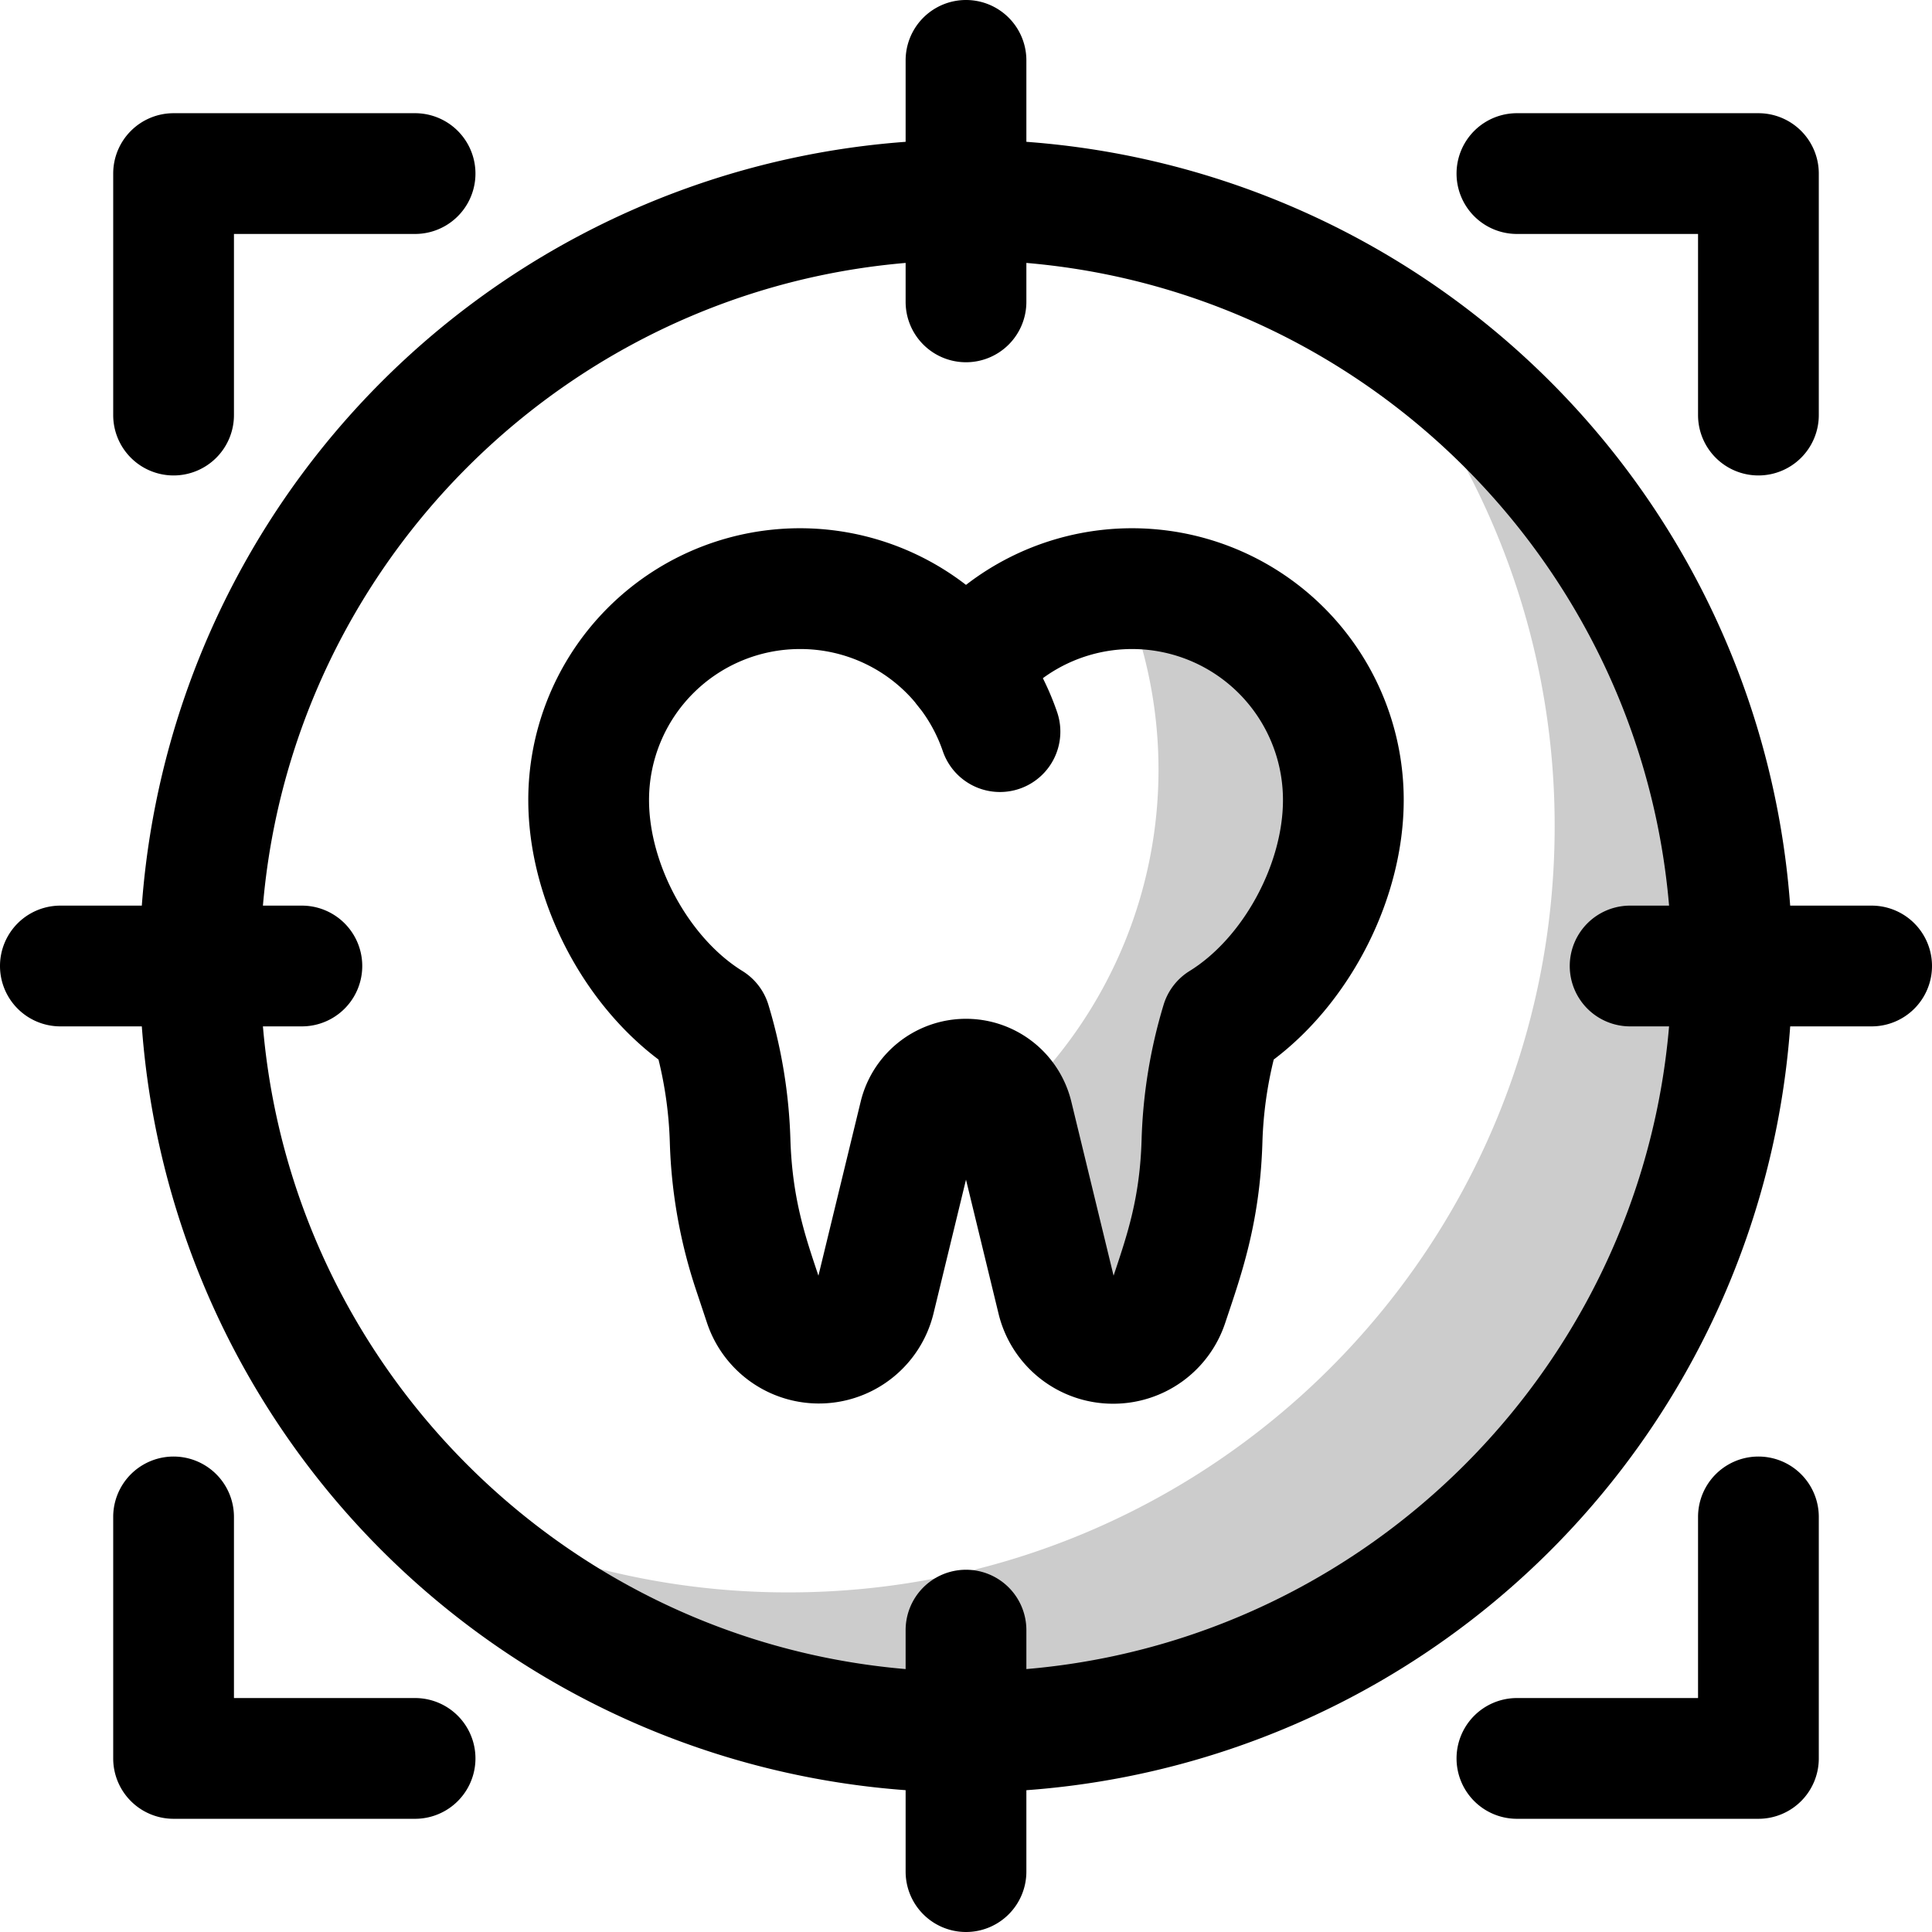
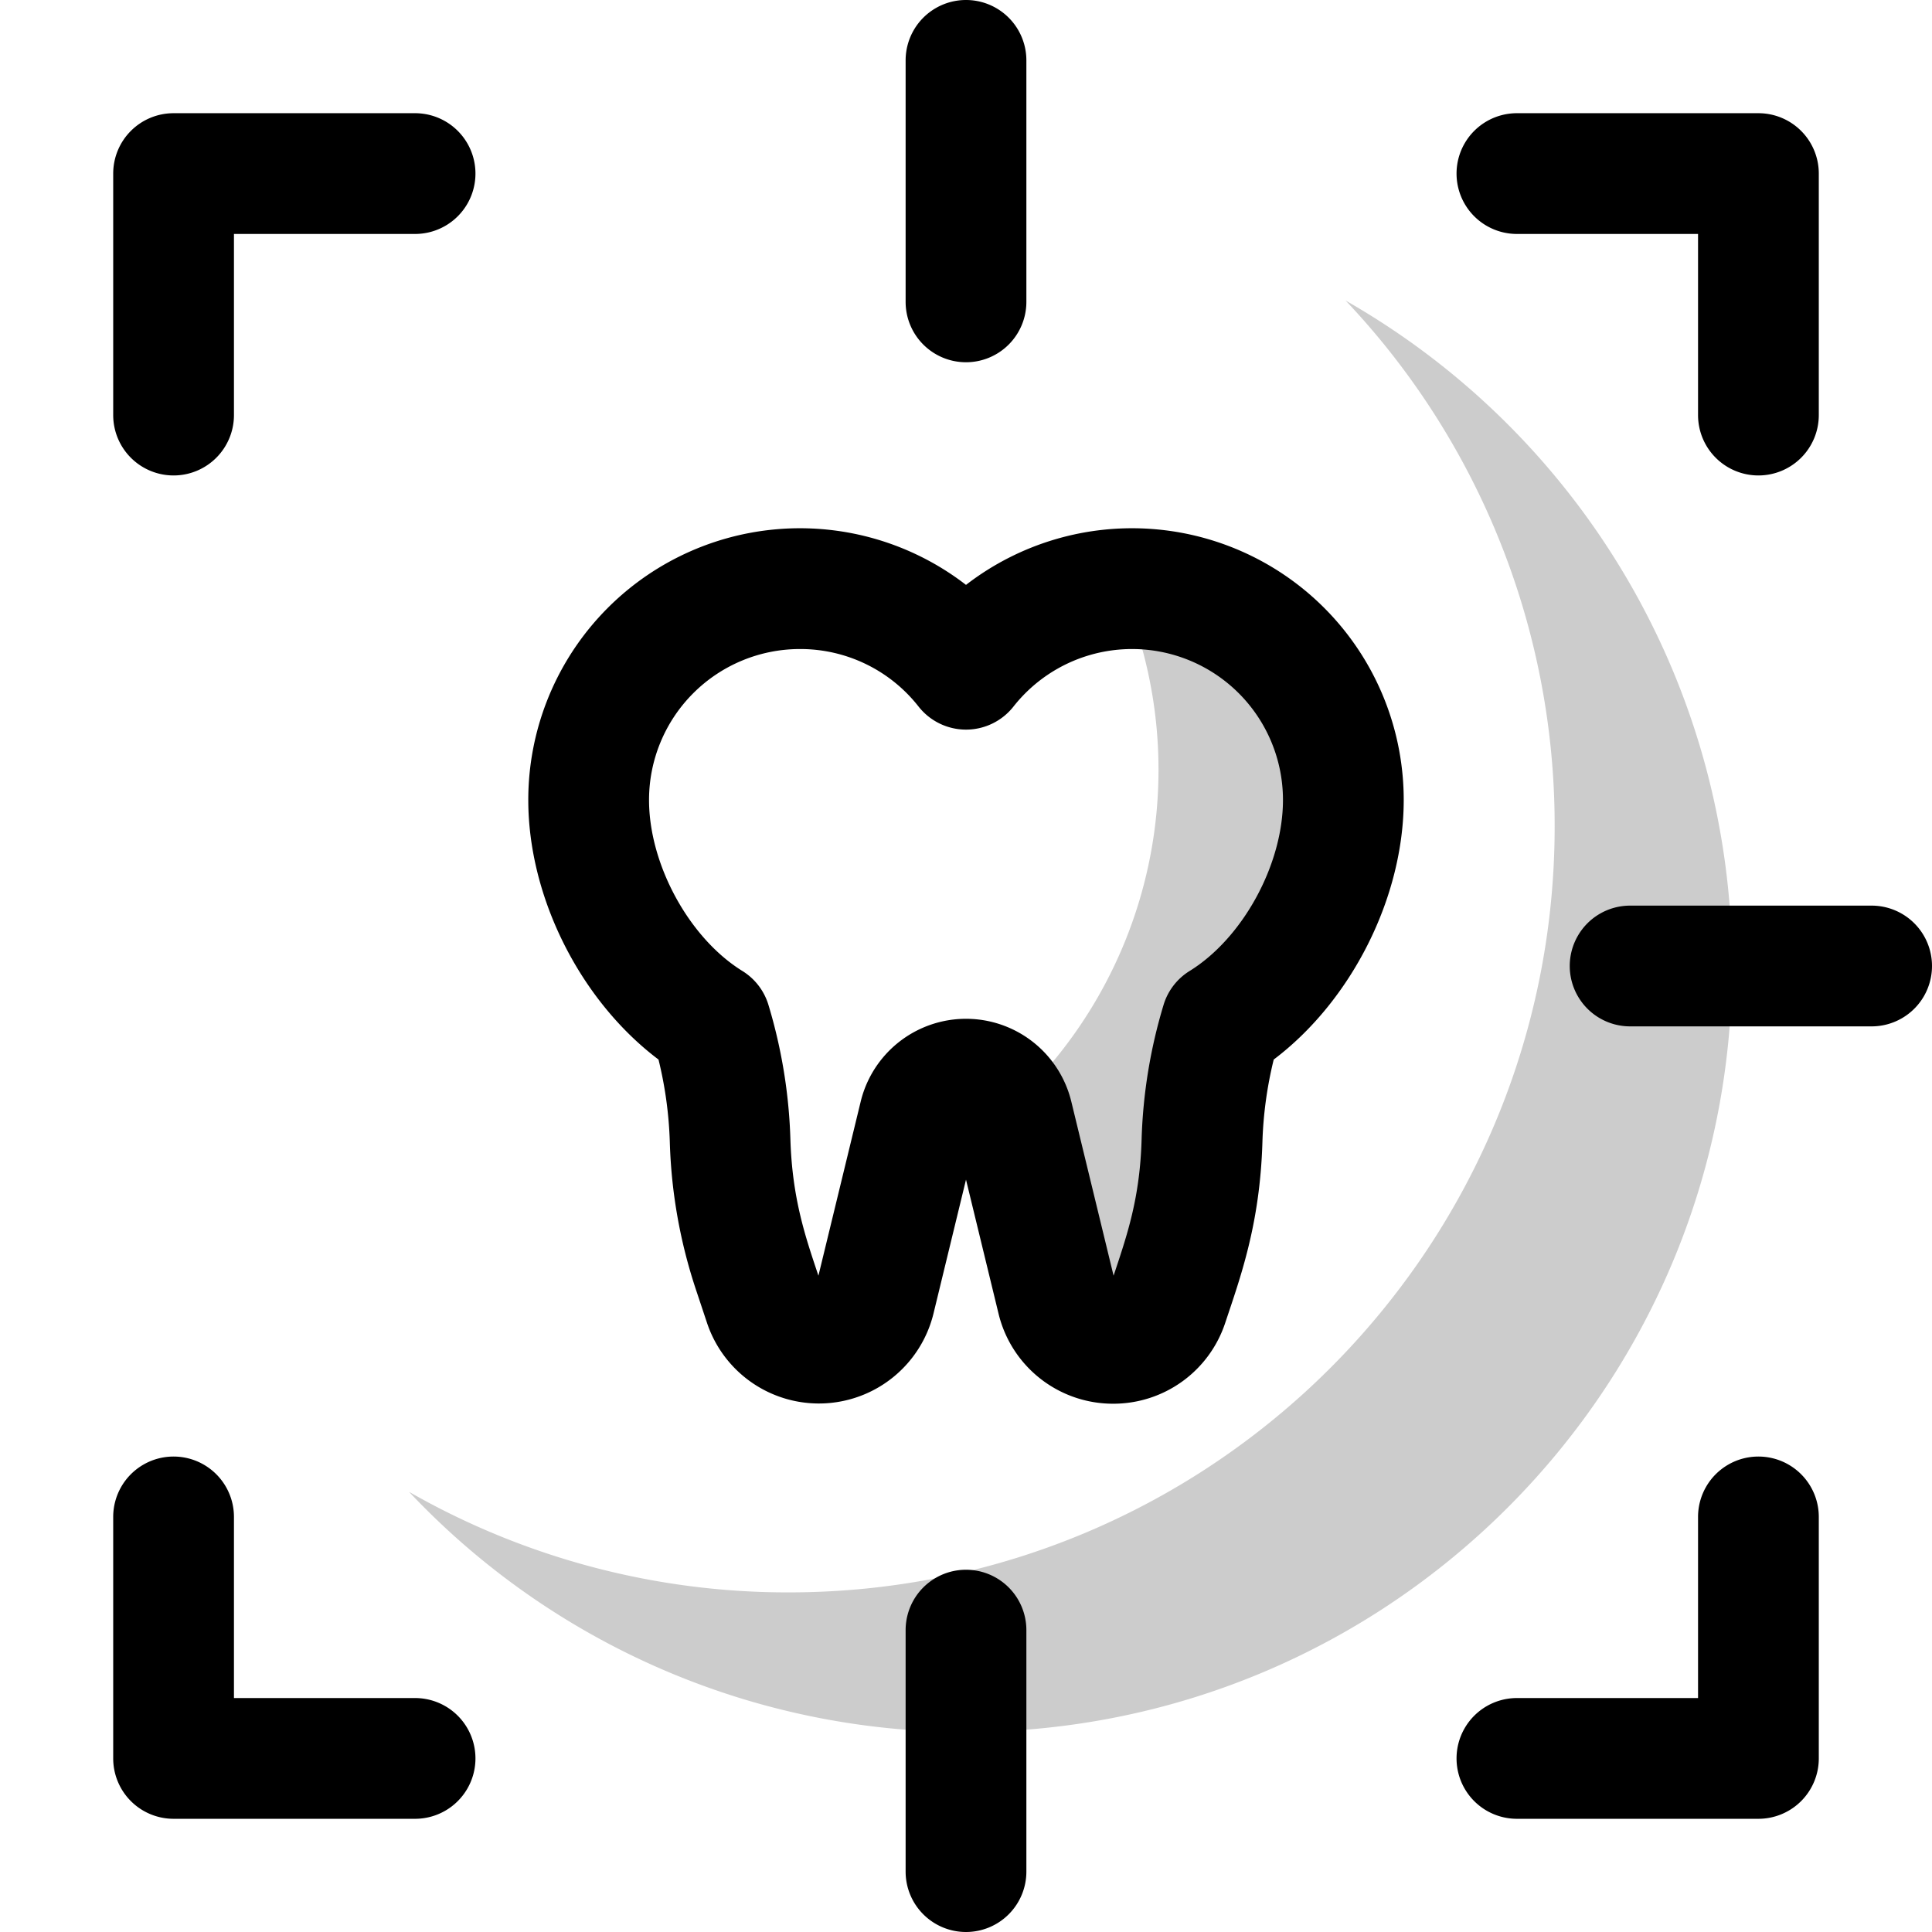
<svg xmlns="http://www.w3.org/2000/svg" viewBox="0 0 512 512">
  <defs>
    <style>.cls-1{opacity:0.2;}</style>
  </defs>
  <title>Target</title>
  <g id="Target">
-     <path d="M265,209.89a16,16,0,0,1-15.14-10.81,39.91,39.91,0,0,0-6.43-11.81,16,16,0,1,1,25.12-19.81,71.78,71.78,0,0,1,11.59,21.24A16,16,0,0,1,265,209.89Z" />
    <path d="M295,372a31.19,31.19,0,0,1-30.38-23.88L256,312.62l-8.62,35.5a31.26,31.26,0,0,1-60,2.5l-2.92-8.77a136.29,136.29,0,0,1-6.95-39.06,104.63,104.63,0,0,0-3-22C153.91,265.27,140,237.94,140,212a72,72,0,0,1,116-57,72,72,0,0,1,116,57c0,25.94-13.91,53.27-34.45,68.79a104.63,104.63,0,0,0-3,22c-.66,21.67-5.83,35.69-9.87,47.83A31.22,31.22,0,0,1,295,372ZM212,172a40,40,0,0,0-40,40c0,17.12,10.64,36.6,24.74,45.32a16,16,0,0,1,6.95,9.14,137.29,137.29,0,0,1,5.77,35.36c.48,16,4.07,26.17,7.43,36.25l11.2-46.13a28.72,28.72,0,0,1,55.82,0l11.2,46.13c3.6-10.81,7-20.56,7.43-36.25a137.07,137.07,0,0,1,5.77-35.36,16,16,0,0,1,6.95-9.14C329.36,248.6,340,229.12,340,212a40,40,0,0,0-71.43-24.74,16,16,0,0,1-25.13,0A39.8,39.8,0,0,0,212,172Z" />
    <g class="cls-1">
      <path d="M356,212c0,22.47-13.23,47.12-32.33,58.93a120.53,120.53,0,0,0-5.13,31.37c-.59,19.14-5.14,31.51-9.06,43.26a15.26,15.26,0,0,1-29.31-1.22c-12.9-53.11-11.89-49.39-12.62-50.95a121,121,0,0,0,29.58-137.31C328.19,154.12,356,179.36,356,212Z" />
    </g>
-     <path d="M256,475A219,219,0,1,1,475,256,218.89,218.89,0,0,1,256,475Zm0-406C152.89,69,69,152.89,69,256s83.89,187,187,187,187-83.89,187-187S359.11,69,256,69Z" />
    <g class="cls-1">
      <path d="M459,256c0,112.11-90.89,203-203,203a202.38,202.38,0,0,1-147.6-63.65A202,202,0,0,0,209,422c112.11,0,203-90.89,203-203A202.24,202.24,0,0,0,356.6,79.65,202.93,202.93,0,0,1,459,256Z" />
    </g>
    <path d="M46,126a16,16,0,0,1-16-16V46A16,16,0,0,1,46,30h64a16,16,0,0,1,0,32H62v48A16,16,0,0,1,46,126Z" />
    <path d="M110,482H46a16,16,0,0,1-16-16V402a16,16,0,0,1,32,0v48h48a16,16,0,0,1,0,32Z" />
    <path d="M466,482H402a16,16,0,0,1,0-32h48V402a16,16,0,0,1,32,0v64A16,16,0,0,1,466,482Z" />
    <path d="M466,126a16,16,0,0,1-16-16V62H402a16,16,0,0,1,0-32h64a16,16,0,0,1,16,16v64A16,16,0,0,1,466,126Z" />
    <path d="M256,96a16,16,0,0,1-16-16V16a16,16,0,0,1,32,0V80A16,16,0,0,1,256,96Z" />
-     <path d="M80,272H16a16,16,0,0,1,0-32H80a16,16,0,0,1,0,32Z" />
    <path d="M256,512a16,16,0,0,1-16-16V432a16,16,0,0,1,32,0v64A16,16,0,0,1,256,512Z" />
    <path d="M496,272H432a16,16,0,0,1,0-32h64a16,16,0,0,1,0,32Z" />
  </g>
</svg>